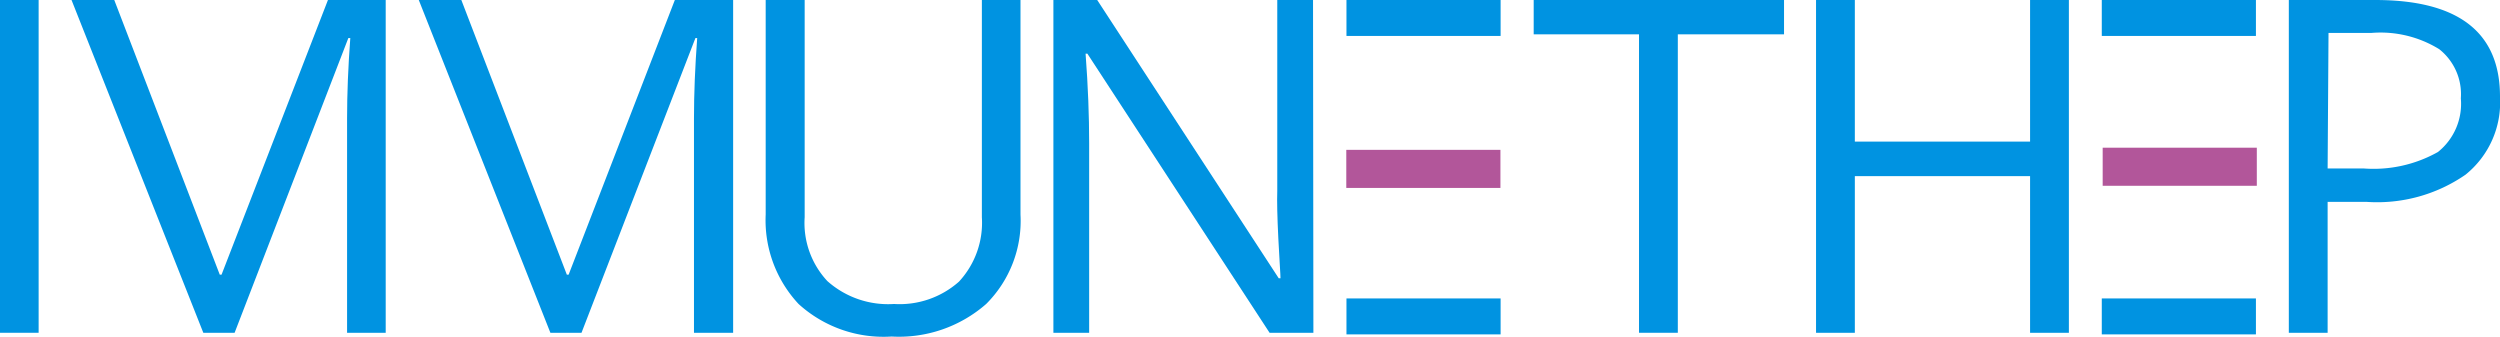
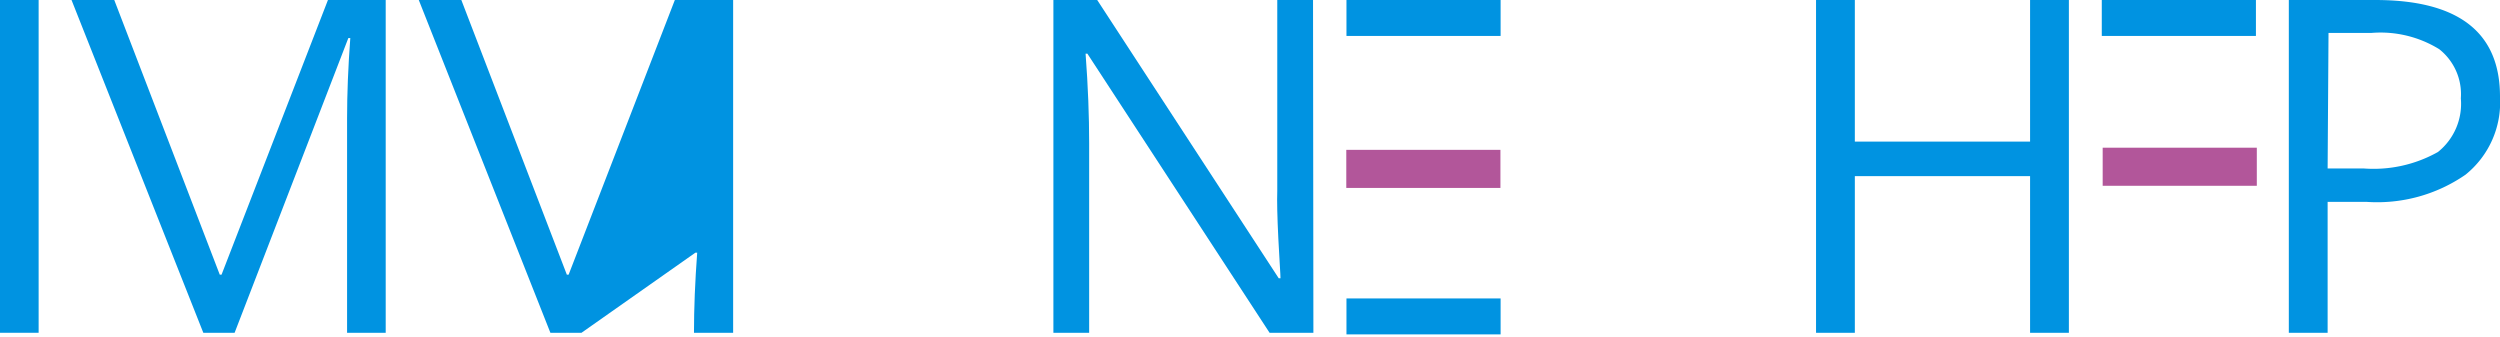
<svg xmlns="http://www.w3.org/2000/svg" viewBox="0 0 139.81 18.87">
  <defs>
    <style>.cls-1{fill:#0093e1;}.cls-2{fill:#b2569a;}</style>
  </defs>
  <g id="Layer_2" data-name="Layer 2">
    <g id="Layer_1-2" data-name="Layer 1">
      <path class="cls-1" d="M0,18.61V0H2.16V18.61Z" />
-       <path class="cls-1" d="M30.78,18.61,23.42,0H25.8l5.9,15.36h.1L37.74,0H41V18.61H38.81v-12c0-1.37.06-2.87.18-4.48h-.1L32.52,18.61Z" />
-       <path class="cls-1" d="M57.07,0V12a6.56,6.56,0,0,1-1.92,5,7.4,7.4,0,0,1-5.29,1.82A7.06,7.06,0,0,1,44.66,17a6.86,6.86,0,0,1-1.84-5V0H45V12.15a4.76,4.76,0,0,0,1.27,3.57A5.11,5.11,0,0,0,50,17a5,5,0,0,0,3.63-1.25,4.84,4.84,0,0,0,1.28-3.6V0Z" />
+       <path class="cls-1" d="M30.78,18.61,23.42,0H25.8l5.9,15.36h.1L37.74,0H41V18.61H38.81c0-1.37.06-2.87.18-4.48h-.1L32.52,18.61Z" />
      <path class="cls-1" d="M73.45,18.61H71L60.81,3h-.1c.14,1.84.2,3.52.2,5V18.61h-2V0h2.45L71.51,15.56h.1c0-.23-.06-1-.12-2.21s-.08-2.13-.06-2.67V0h2Z" />
-       <path class="cls-1" d="M93.83,18.61H91.66V1.92H85.77V0h14V1.92H93.83Z" />
      <path class="cls-1" d="M115.7,18.61h-2.17V9.85h-9.8v8.76h-2.17V0h2.17V7.92h9.8V0h2.17Z" />
      <path class="cls-1" d="M139.81,5.42a5.19,5.19,0,0,1-1.93,4.35,8.68,8.68,0,0,1-5.52,1.52h-2.19v7.32H128V0h4.83Q139.82,0,139.81,5.42Zm-9.64,4h2a7.35,7.35,0,0,0,4.17-.92,3.45,3.45,0,0,0,1.28-3,3.2,3.2,0,0,0-1.21-2.75,6.25,6.25,0,0,0-3.77-.91h-2.42Z" />
      <rect class="cls-1" x="75.3" width="8.62" height="2.01" />
      <rect class="cls-1" x="75.3" y="16.69" width="8.62" height="2.01" />
      <path class="cls-1" d="M11.37,18.61,4,0H6.39l5.9,15.36h.1L18.34,0h3.23V18.61H19.41v-12c0-1.37.06-2.87.18-4.48h-.11L13.12,18.61Z" />
      <rect class="cls-1" x="117.54" width="8.62" height="2.01" />
-       <rect class="cls-1" x="117.54" y="16.69" width="8.62" height="2.01" />
      <rect class="cls-2" x="75.29" y="8.38" width="8.62" height="2.13" />
      <rect class="cls-2" x="117.59" y="8.26" width="8.62" height="2.13" />
    </g>
  </g>
</svg>